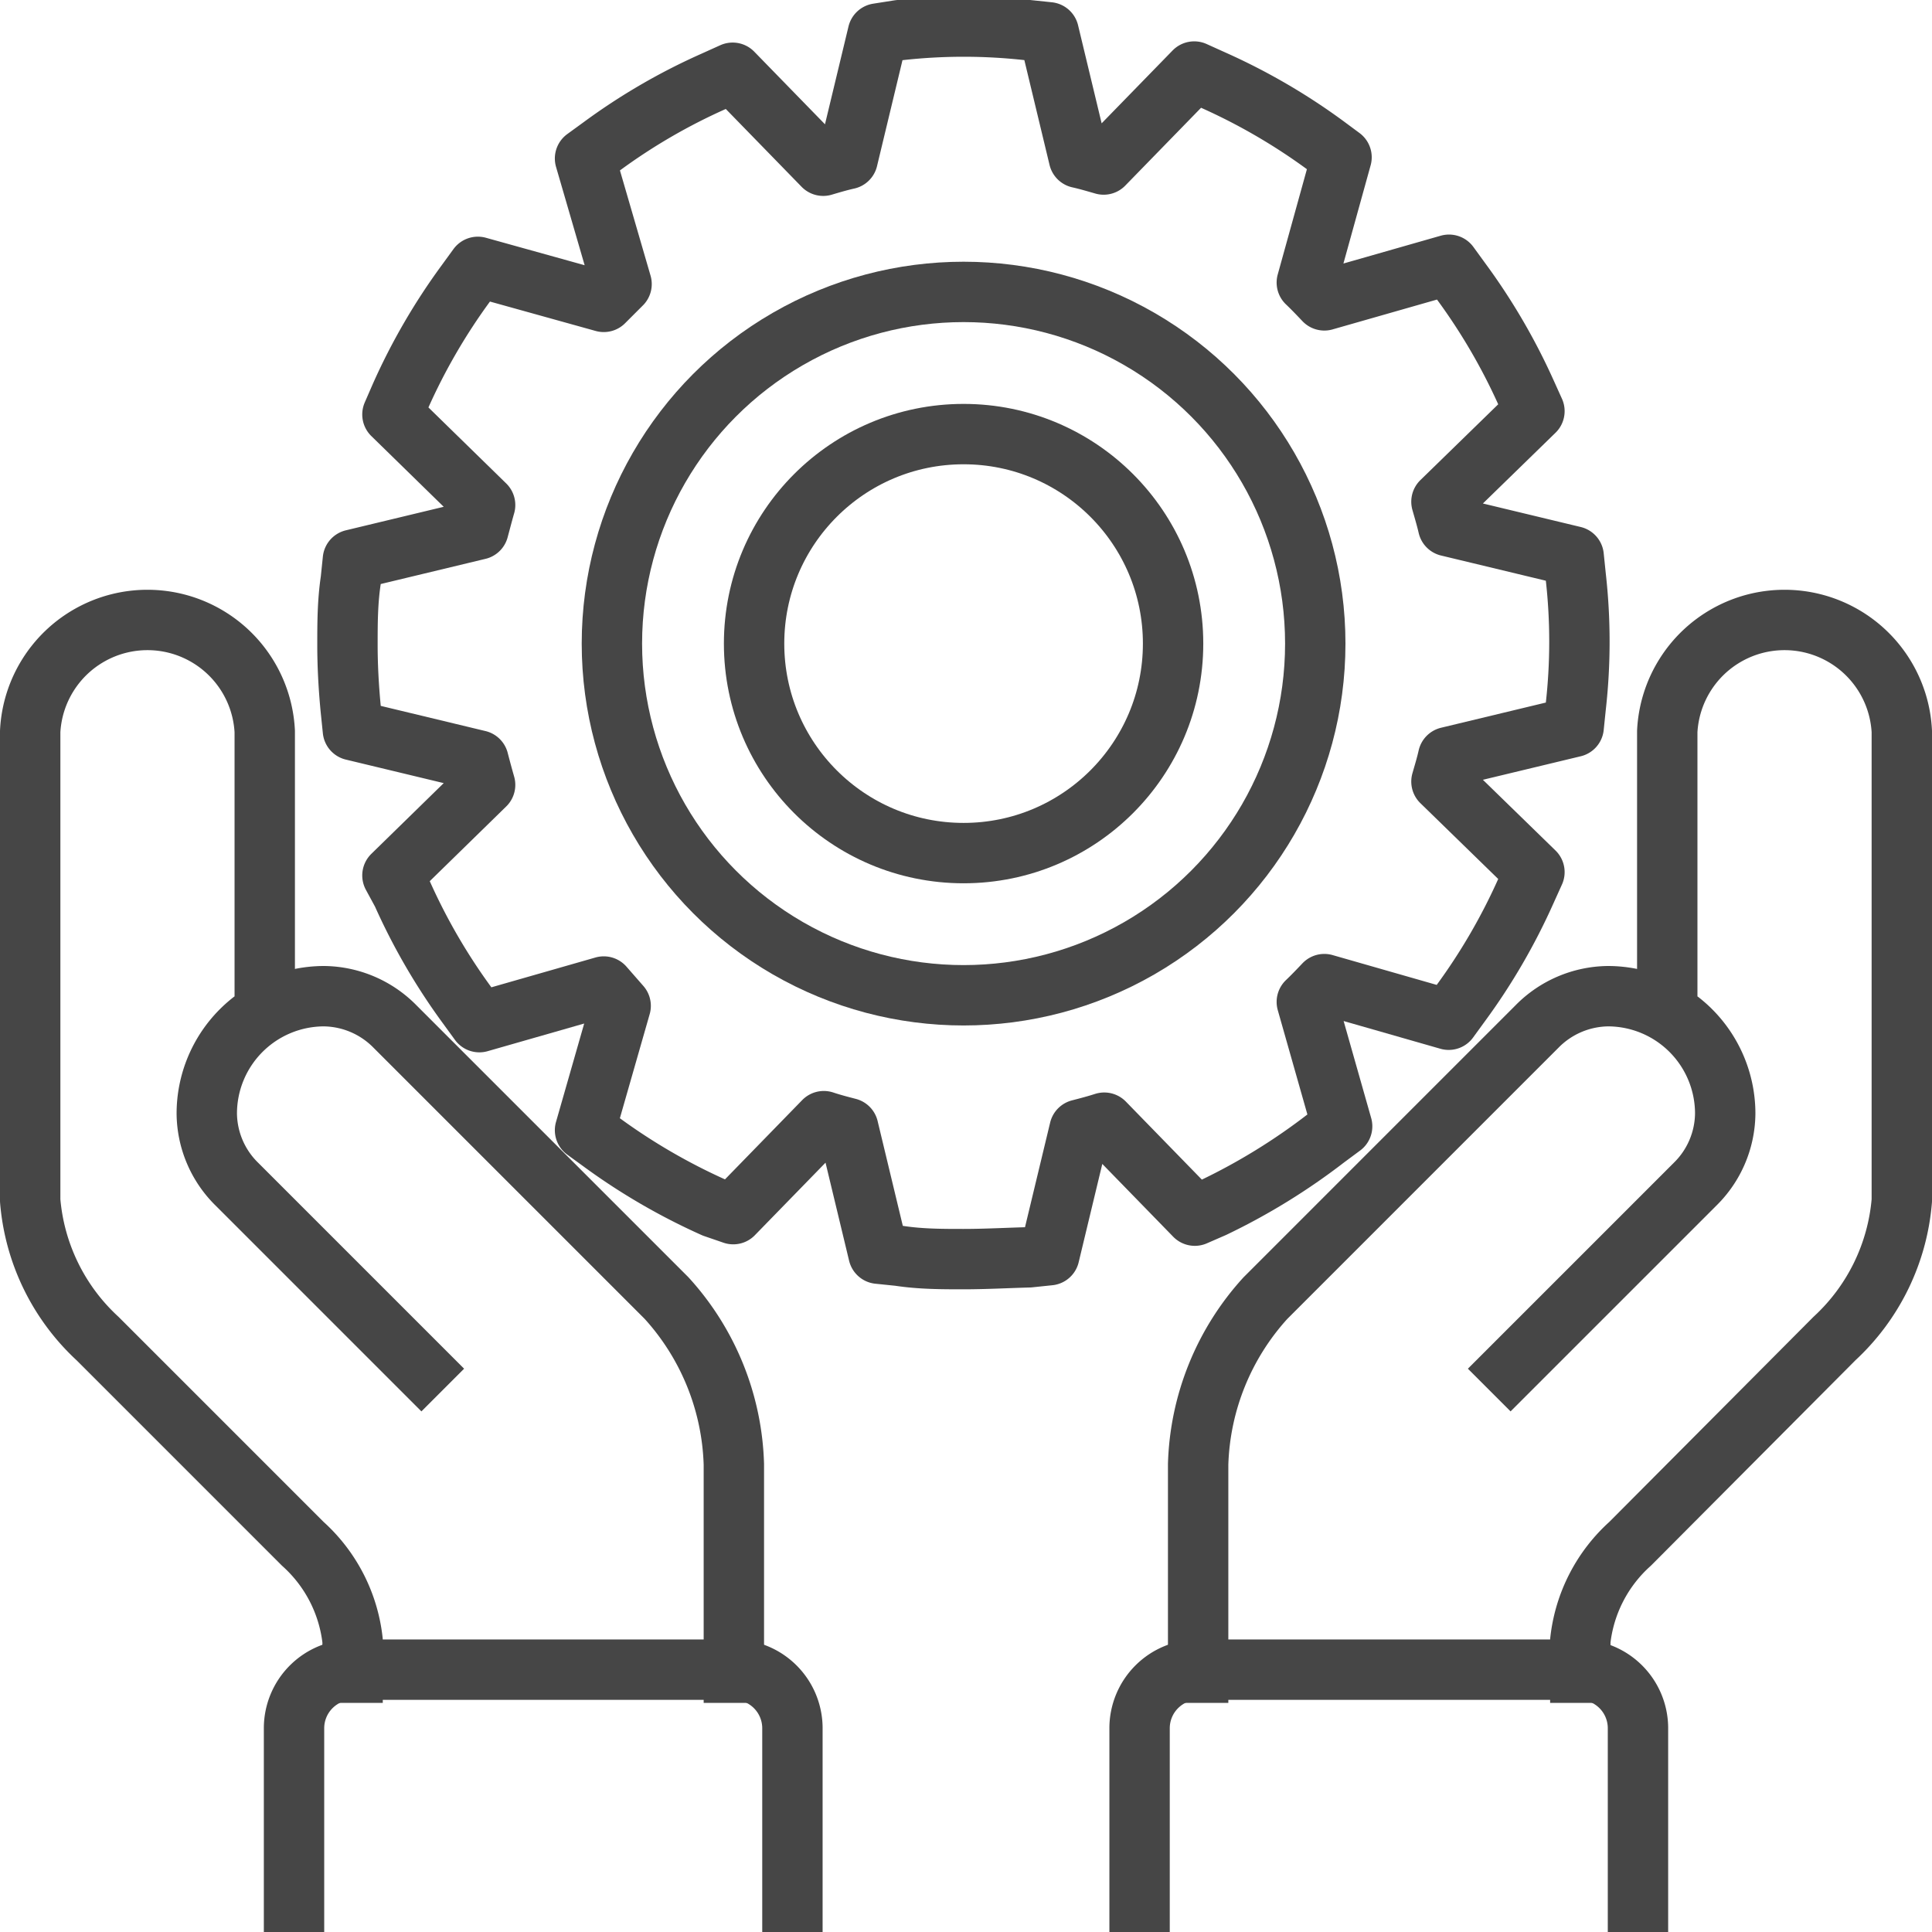
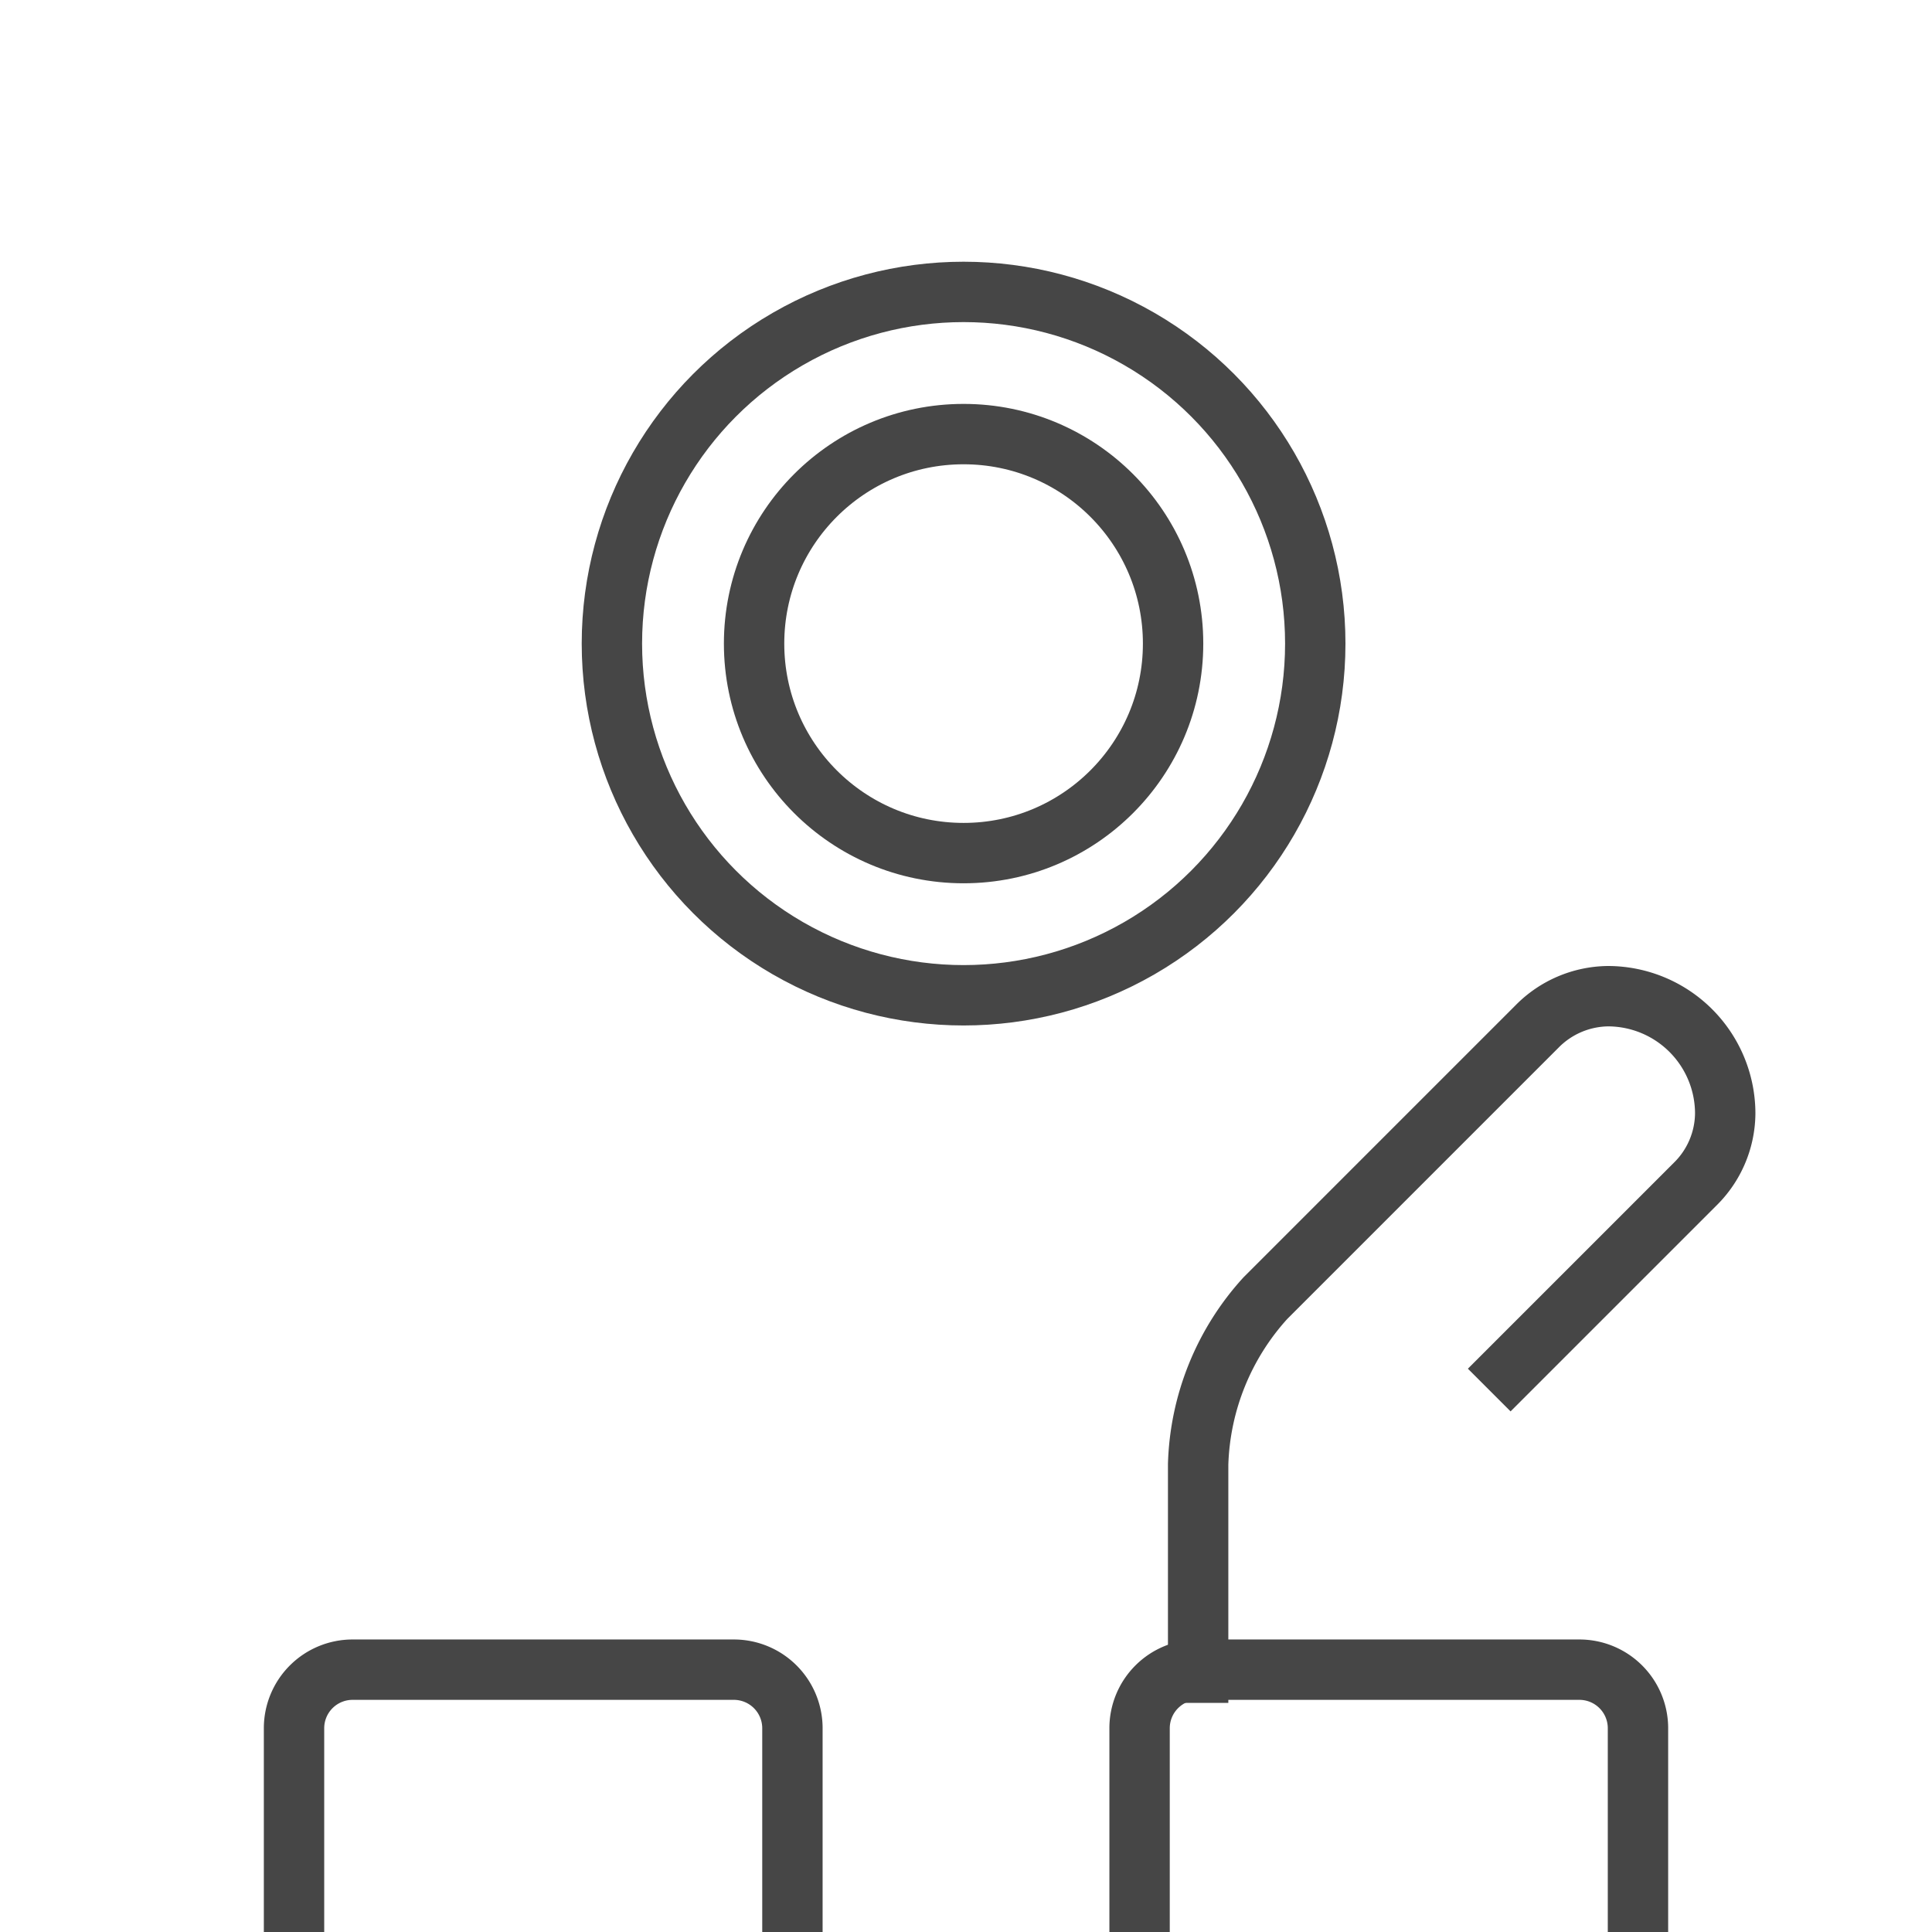
<svg xmlns="http://www.w3.org/2000/svg" viewBox="0 0 64 64">
  <defs>
    <style>.a{fill:none;stroke:#464646;stroke-linecap:square;stroke-linejoin:round;stroke-width:2px;}</style>
  </defs>
  <title>1_2</title>
  <path class="a" d="M39.69,55.41v-6.9A8.55,8.55,0,0,1,41.92,43l9-9a3.35,3.35,0,0,1,2.35-1h0a3.89,3.89,0,0,1,3.88,3.89h0a3.32,3.32,0,0,1-1,2.34l-6.11,6.11" />
-   <path class="a" d="M55.23,32V24.23a3.89,3.89,0,0,1,7.77,0V39.77a7,7,0,0,1-2.23,4.57L54,51.14a5.06,5.06,0,0,0-1.65,3.21v1.06" />
  <path class="a" d="M37.75,63.08V57.25a1.94,1.94,0,0,1,1.94-1.94H52.32a1.94,1.94,0,0,1,1.94,1.94v5.83" />
-   <path class="a" d="M24.31,55.41v-6.9A8.55,8.55,0,0,0,22.08,43l-9-9a3.35,3.35,0,0,0-2.35-1h0a3.89,3.89,0,0,0-3.88,3.89h0a3.32,3.32,0,0,0,1,2.34l6.11,6.11" />
-   <path class="a" d="M8.77,32V24.23a3.89,3.89,0,0,0-7.77,0V39.77a7,7,0,0,0,2.23,4.57l6.8,6.8a5.06,5.06,0,0,1,1.65,3.21v1.06" />
  <path class="a" d="M26.25,63.08V57.25a1.94,1.94,0,0,0-1.94-1.94H11.68a1.94,1.94,0,0,0-1.94,1.94v5.83" />
-   <path class="a" d="M31.92,41.71c-.7,0-1.42,0-2.14-.11l-.68-.07-1-4.16c-.27-.07-.54-.14-.81-.23l-3,3.08L23.65,40a20.45,20.45,0,0,1-3.72-2.16l-.55-.4,1.18-4.12L20,32.68l-4.12,1.18-.4-.55a20.21,20.21,0,0,1-2.16-3.72L13,29l3.07-3c-.08-.28-.15-.54-.22-.81l-4.16-1-.07-.68c-.07-.72-.11-1.45-.11-2.14s0-1.42.11-2.15l.07-.68,4.16-1c.07-.26.14-.53.22-.81l-3.07-3,.27-.62a20.21,20.21,0,0,1,2.16-3.72l.4-.55L20,10l.59-.59L19.38,5.25l.55-.4a19.89,19.89,0,0,1,3.72-2.16l.62-.28,3,3.08c.27-.08.54-.16.81-.22l1-4.16L29.78,1a19.23,19.23,0,0,1,4.29,0l.67.07,1,4.16c.27.06.54.14.82.22l3-3.08.62.28a20.21,20.21,0,0,1,3.72,2.16l.54.4L43.29,9.36c.2.19.39.39.58.59L48,8.77l.4.55A20.21,20.21,0,0,1,50.55,13l.28.62-3.08,3c.08.28.16.55.22.81l4.16,1,.07.68a19.23,19.23,0,0,1,0,4.29l-.07.68-4.16,1c-.06.27-.14.53-.22.81l3.08,3-.28.62a20.21,20.21,0,0,1-2.16,3.72l-.4.55-4.12-1.18c-.19.2-.38.4-.58.59l1.17,4.12-.54.4A20.8,20.8,0,0,1,40.2,40l-.62.27-3-3.08c-.28.09-.55.16-.82.23l-1,4.16-.67.07C33.35,41.67,32.62,41.71,31.92,41.71Z" />
  <circle class="a" cx="31.92" cy="21.32" r="11.65" />
  <circle class="a" cx="31.92" cy="21.32" r="6.94" />
</svg>